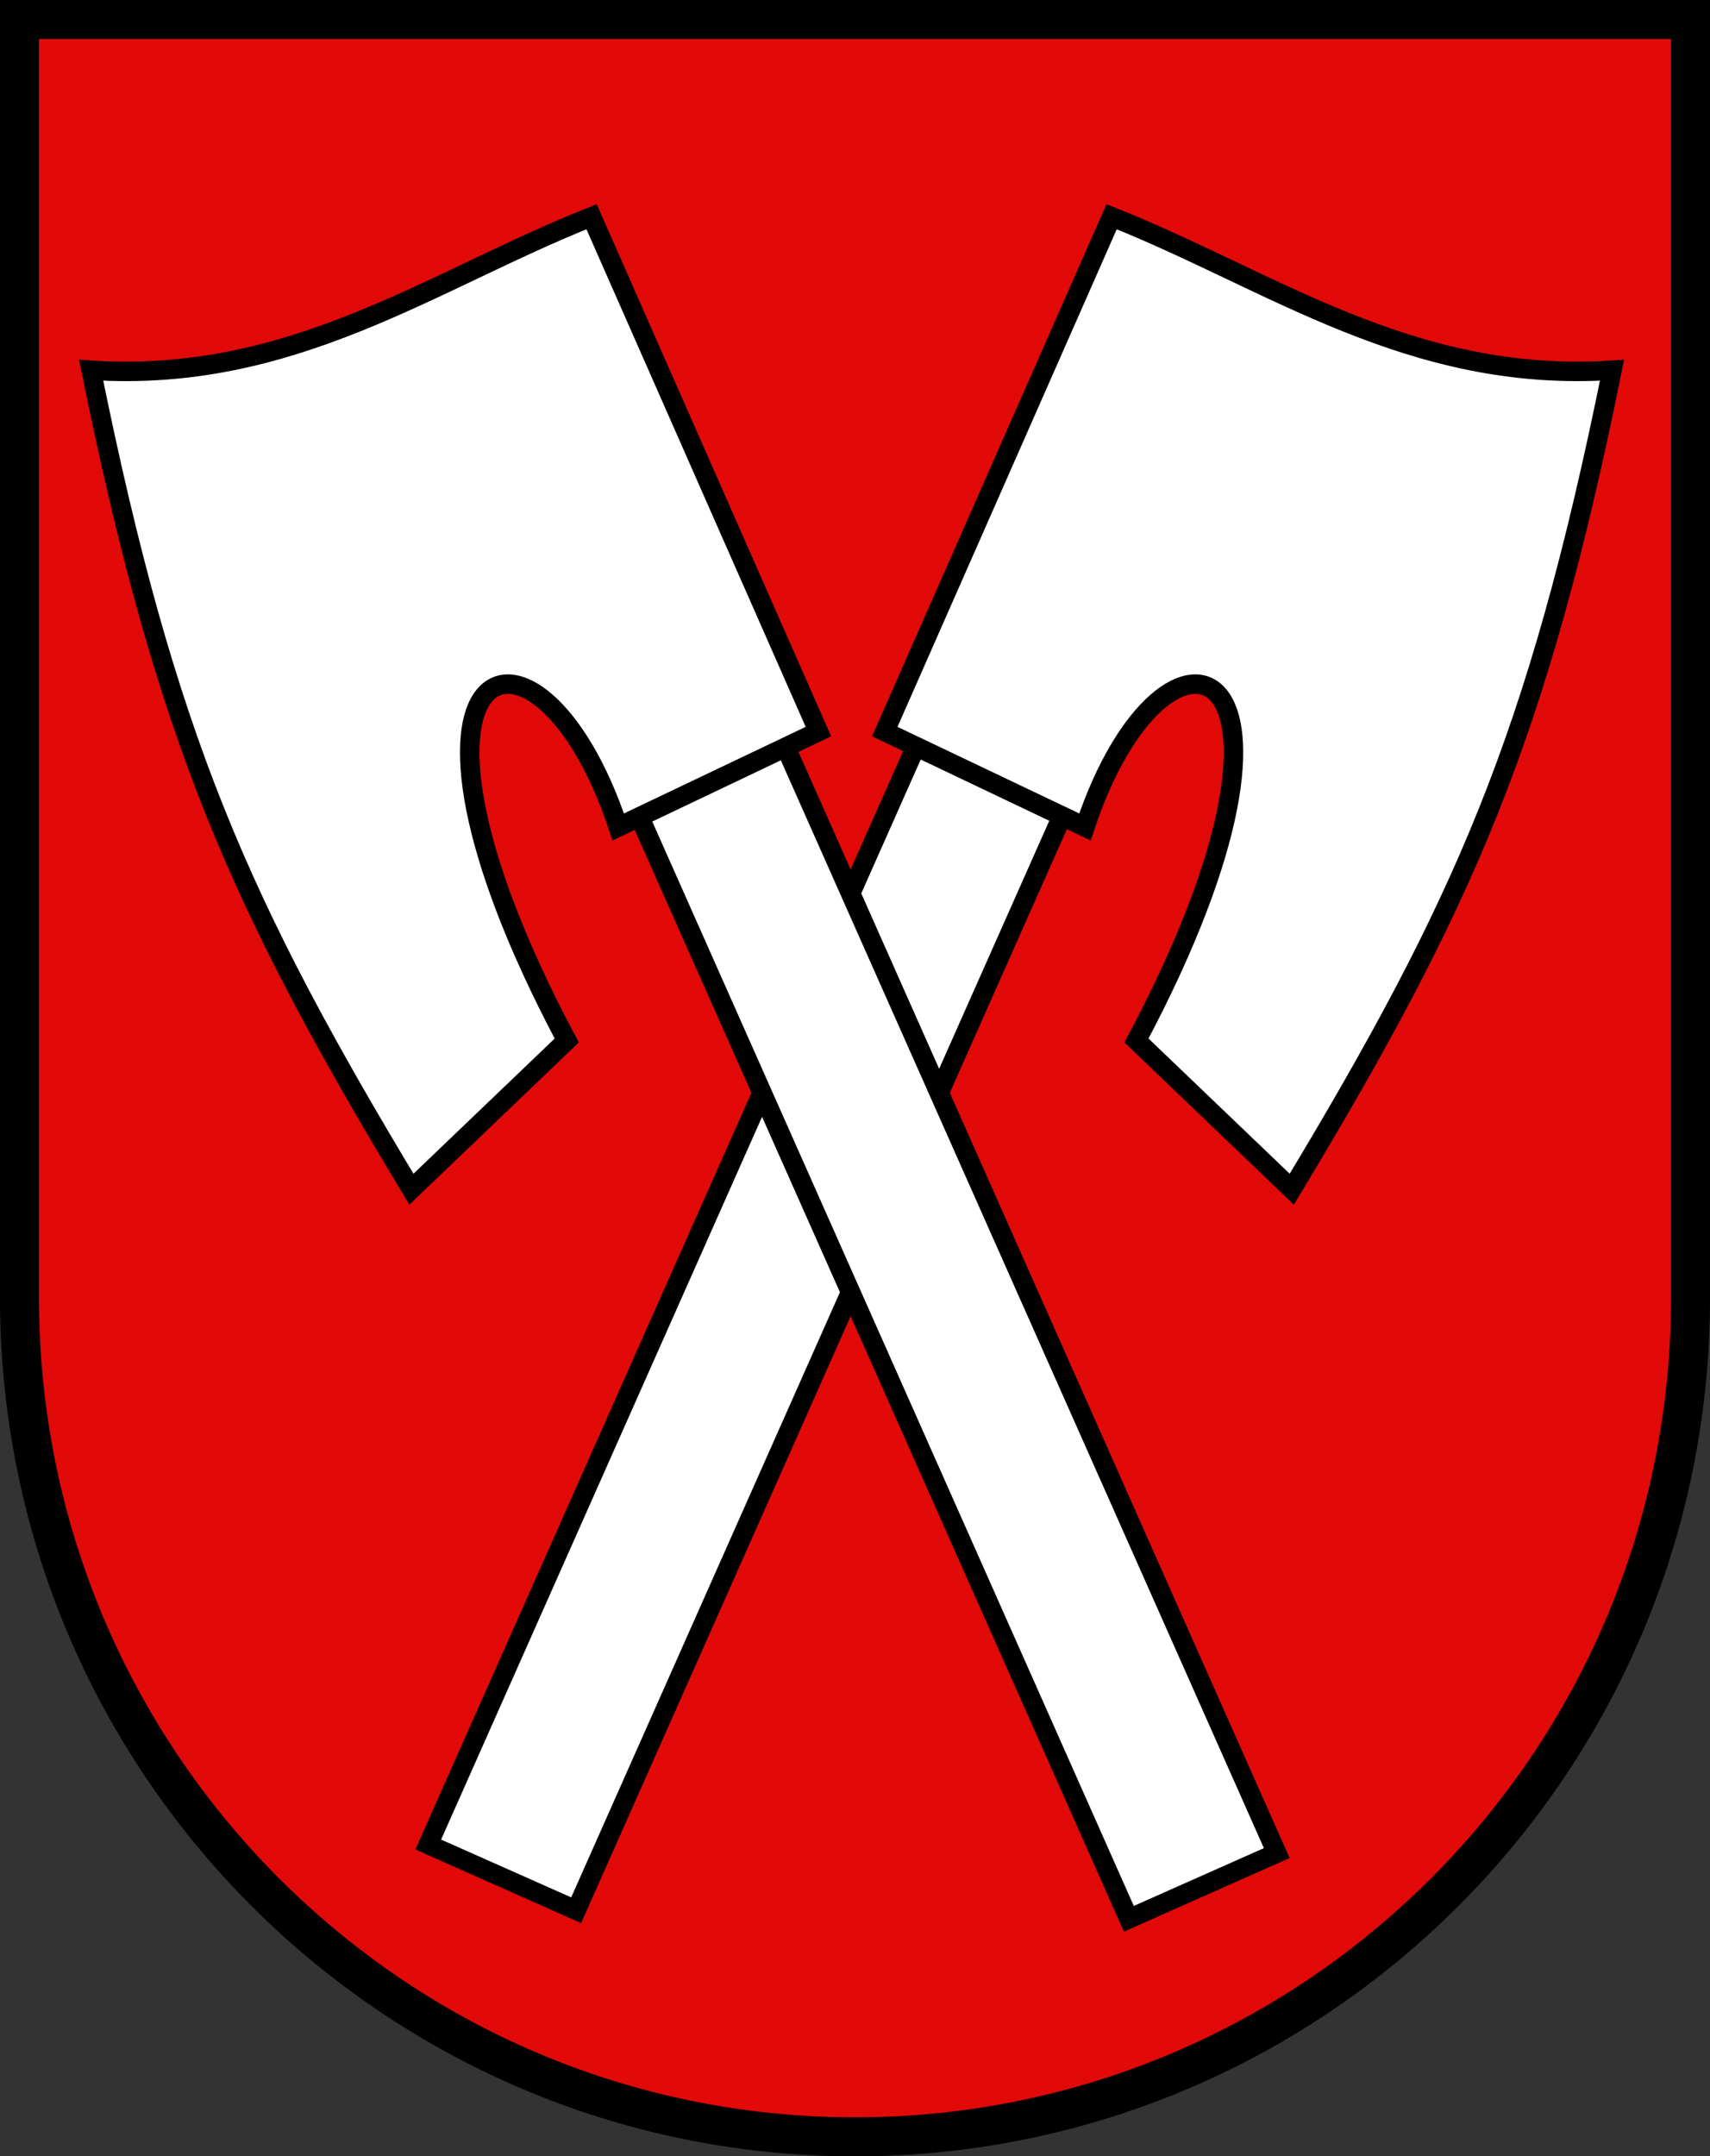
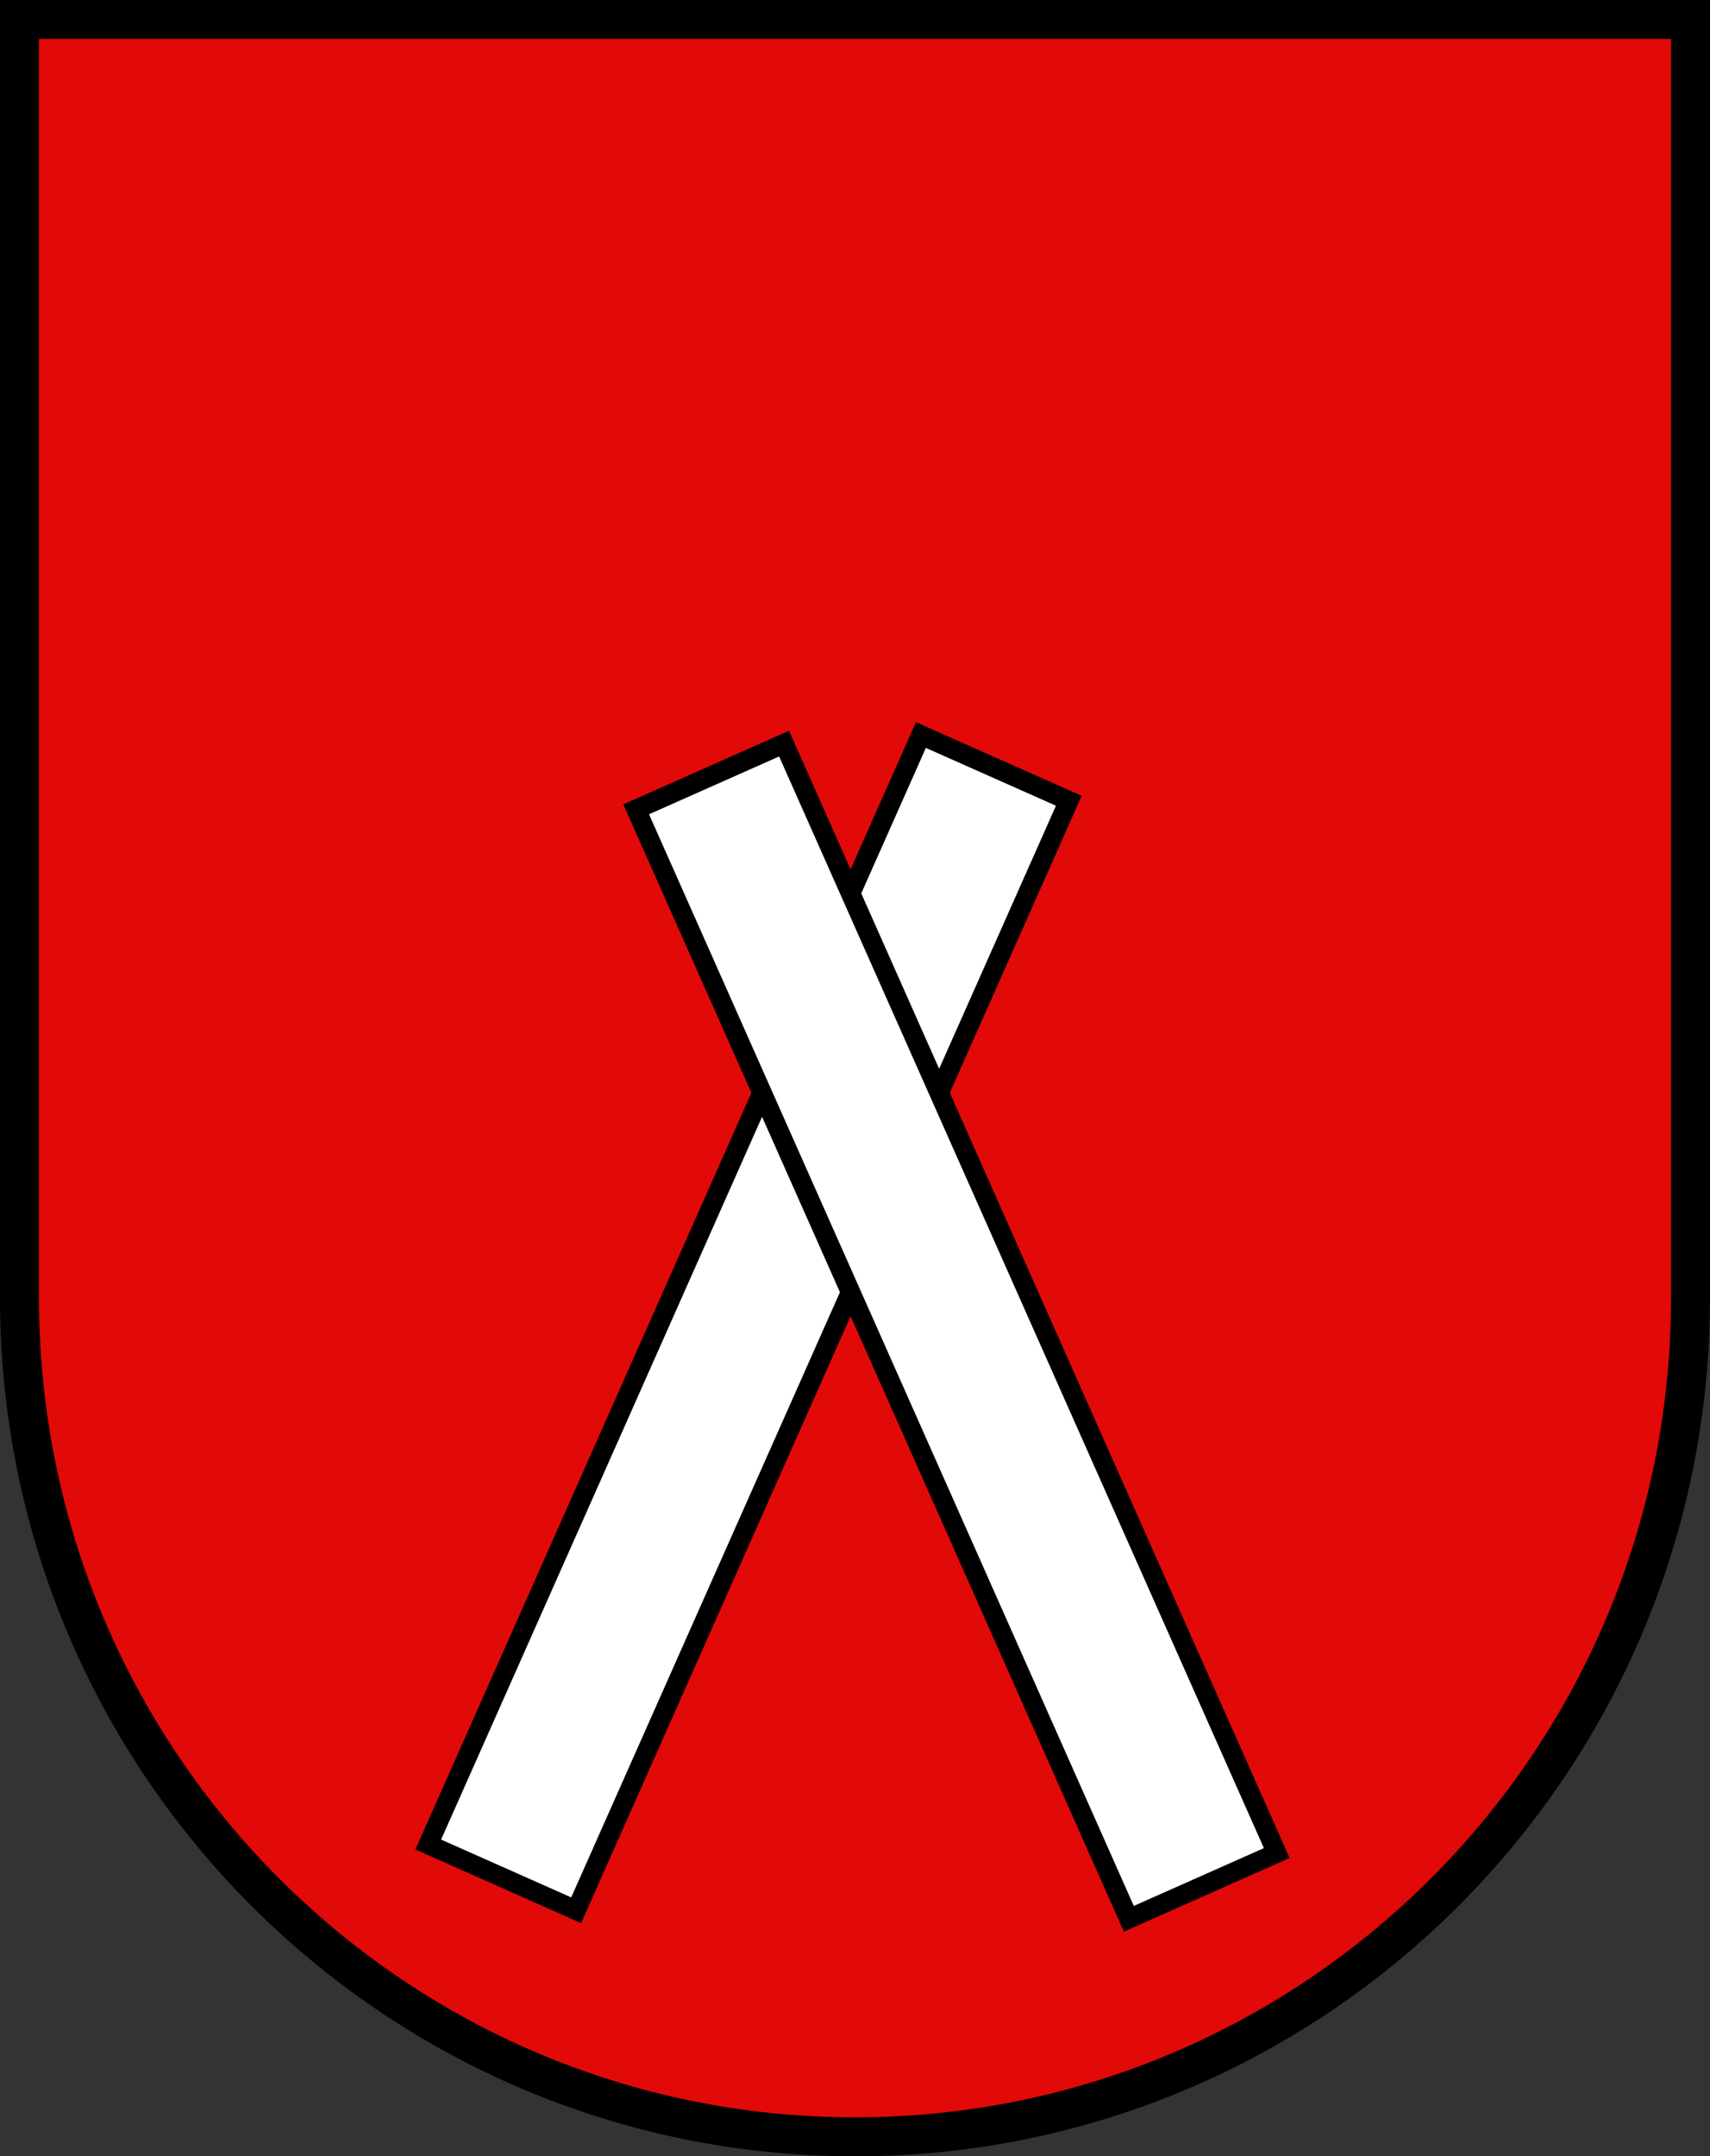
<svg xmlns="http://www.w3.org/2000/svg" height="756.352" width="600">
  <rect width="100%" height="100%" fill="#333333" stroke="none" />
-   <path d="m1.34 18.989v448.405c0 162.518 131.252 294.266 293.16 294.266 161.908 0 293.16-131.747 293.16-294.266v-448.405z" fill="#e20909" stroke-width=".977" transform="translate(5.5 -12.148)" />
+   <path d="m1.34 18.989v448.405c0 162.518 131.252 294.266 293.16 294.266 161.908 0 293.16-131.747 293.16-294.266v-448.405" fill="#e20909" stroke-width=".977" transform="translate(5.5 -12.148)" />
  <g stroke="#000">
    <g fill="#fff" stroke-width="1.723" transform="matrix(3.97 0 0 3.97 -2454.687 -2267.034)">
      <path d="m-911.831 297.142h14.302v107.25h-14.302z" transform="matrix(-.914 -.406 -.406 .914 0 0)" />
-       <path d="m696.506 635.68 20.05-45.491c14.145 5.616 26.39 14.716 44.227 13.565-6.618 32.671-13.168 47.24-28.304 72.359l-13.728-13.141c18.359-34.54 2.604-40.402-4.552-18.866z" fill-rule="evenodd" />
      <path d="m355.569 860.949h14.302v107.25h-14.302z" transform="matrix(.914 -.406 .406 .914 0 0)" />
-       <path d="m690.643 635.68-20.05-45.491c-14.145 5.616-26.39 14.716-44.227 13.565 6.618 32.671 13.168 47.24 28.304 72.359l13.728-13.141c-18.359-34.54-2.604-40.402 4.552-18.866z" fill-rule="evenodd" />
    </g>
    <path d="m1.34 18.989v448.405c0 162.518 131.252 294.266 293.16 294.266 161.908 0 293.16-131.747 293.16-294.266v-448.405z" fill="none" stroke-width="13.681" transform="translate(5.5 -12.148)" />
  </g>
</svg>